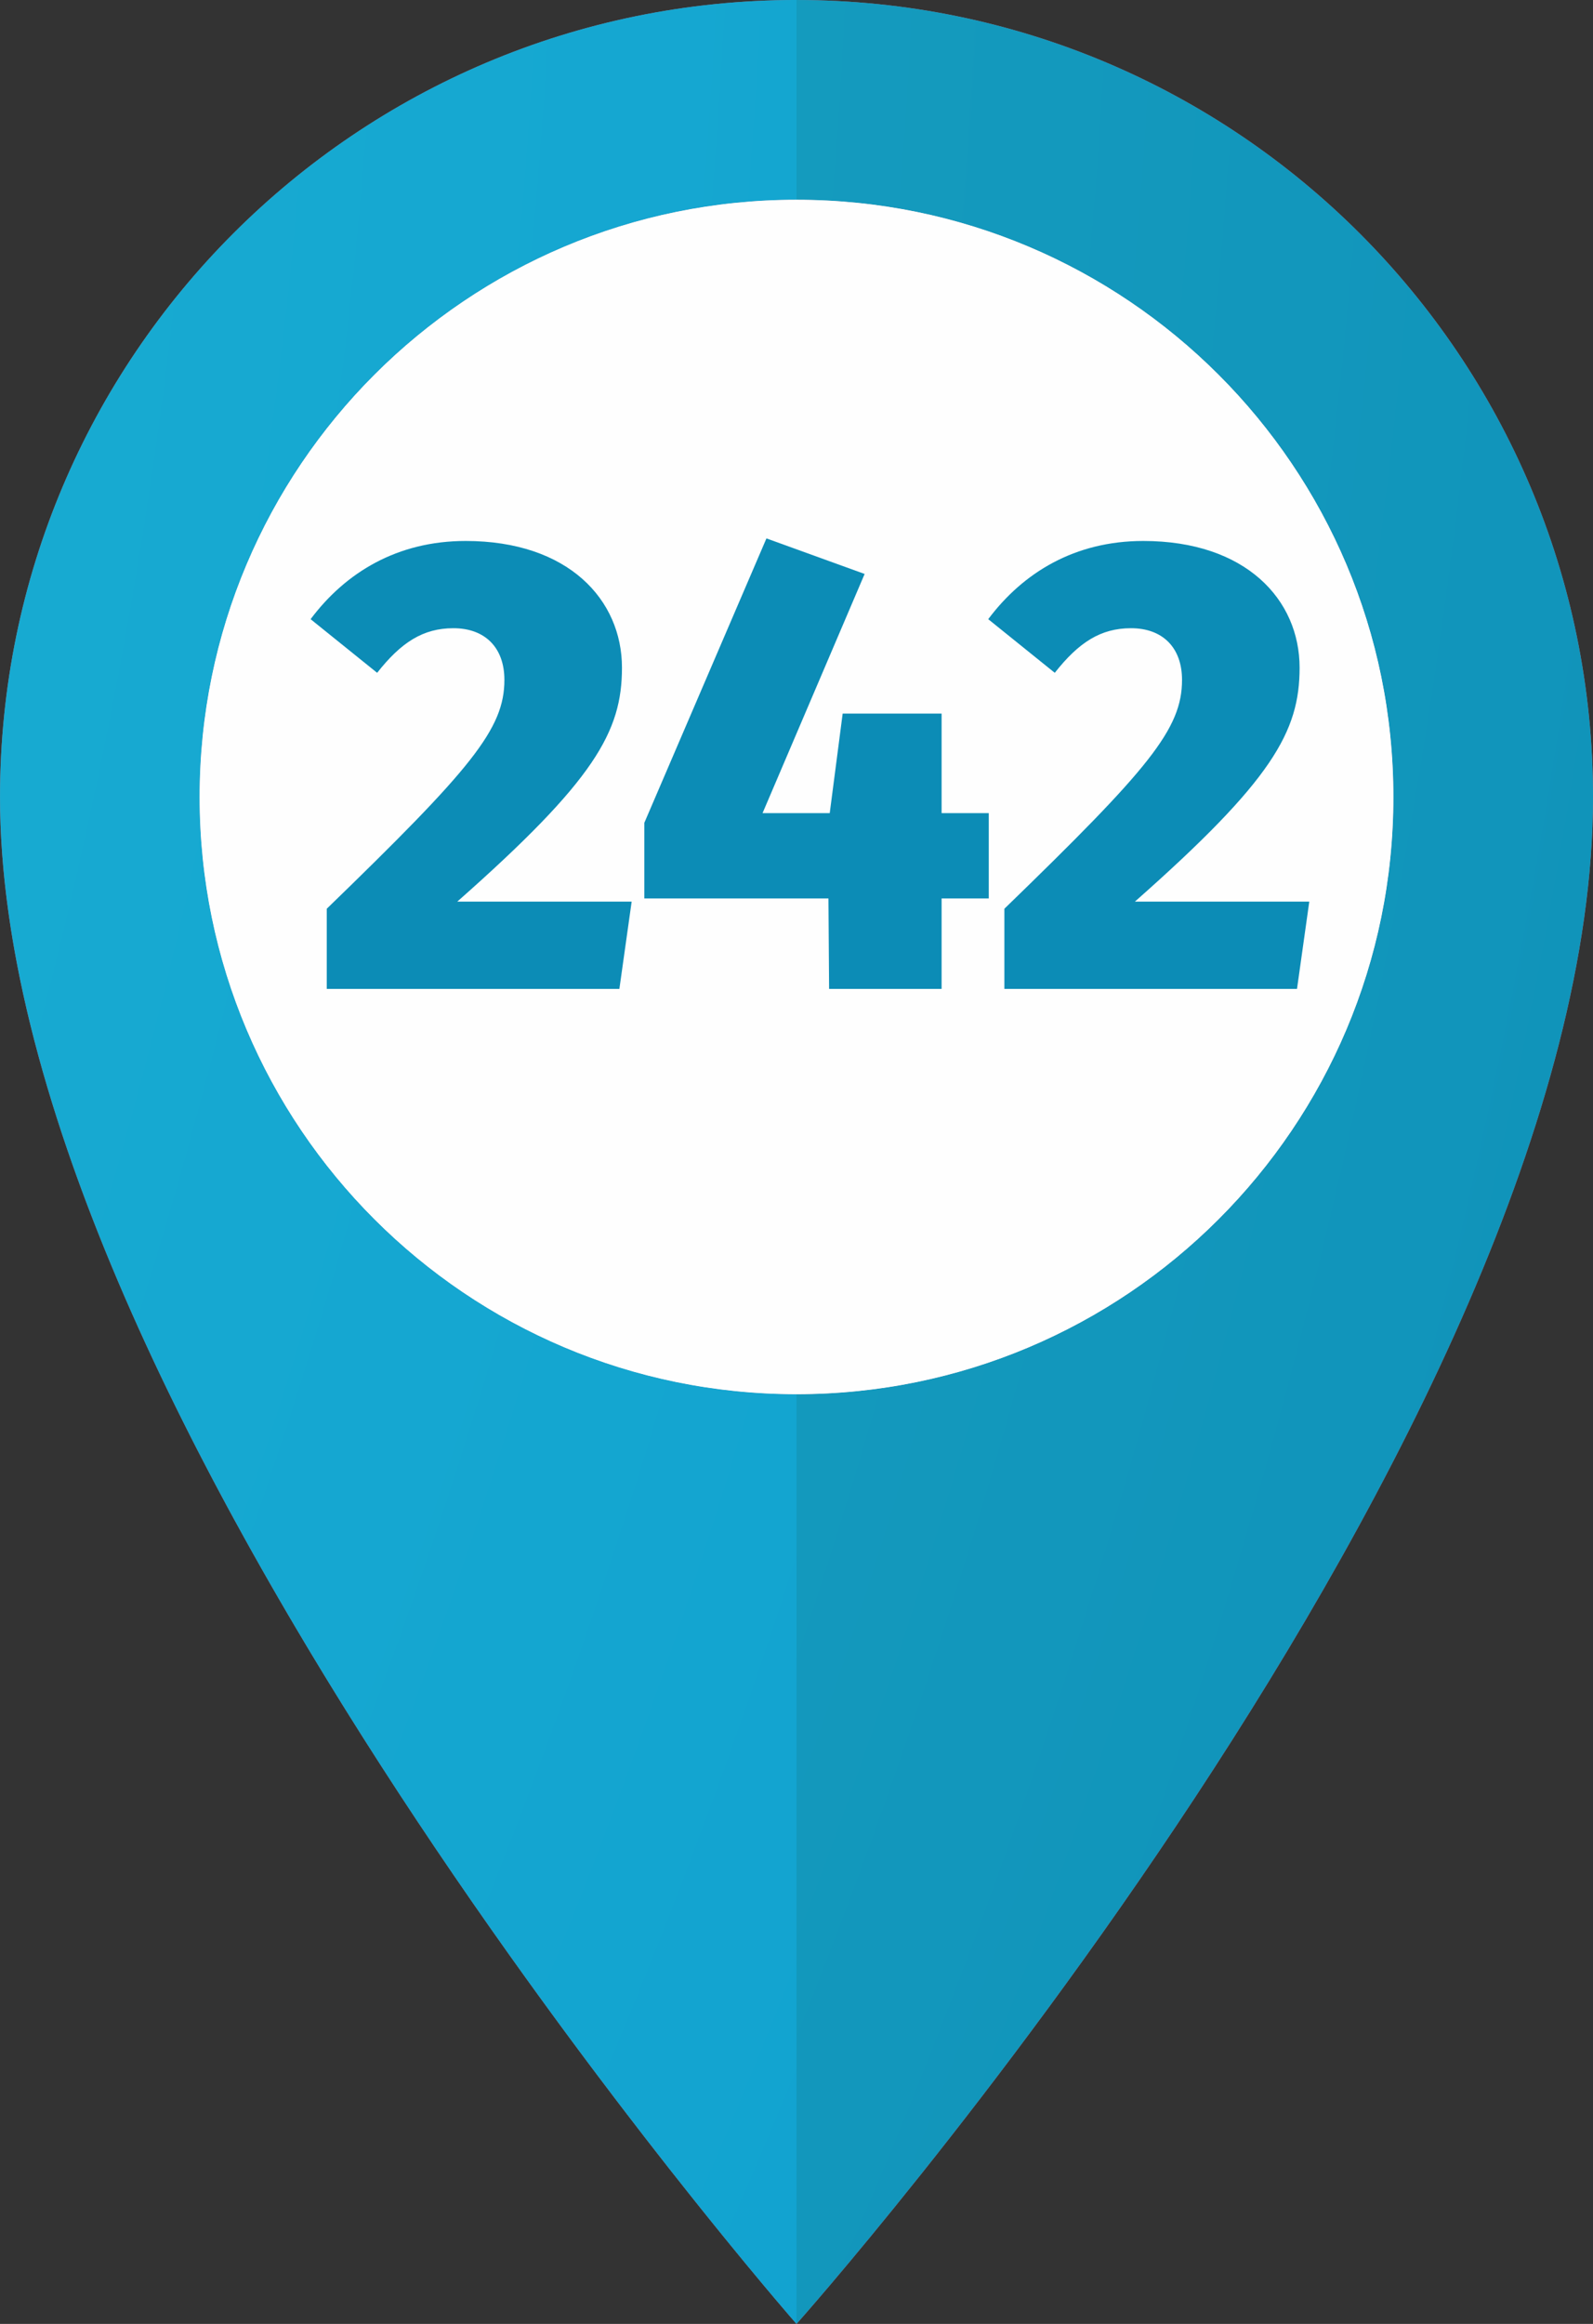
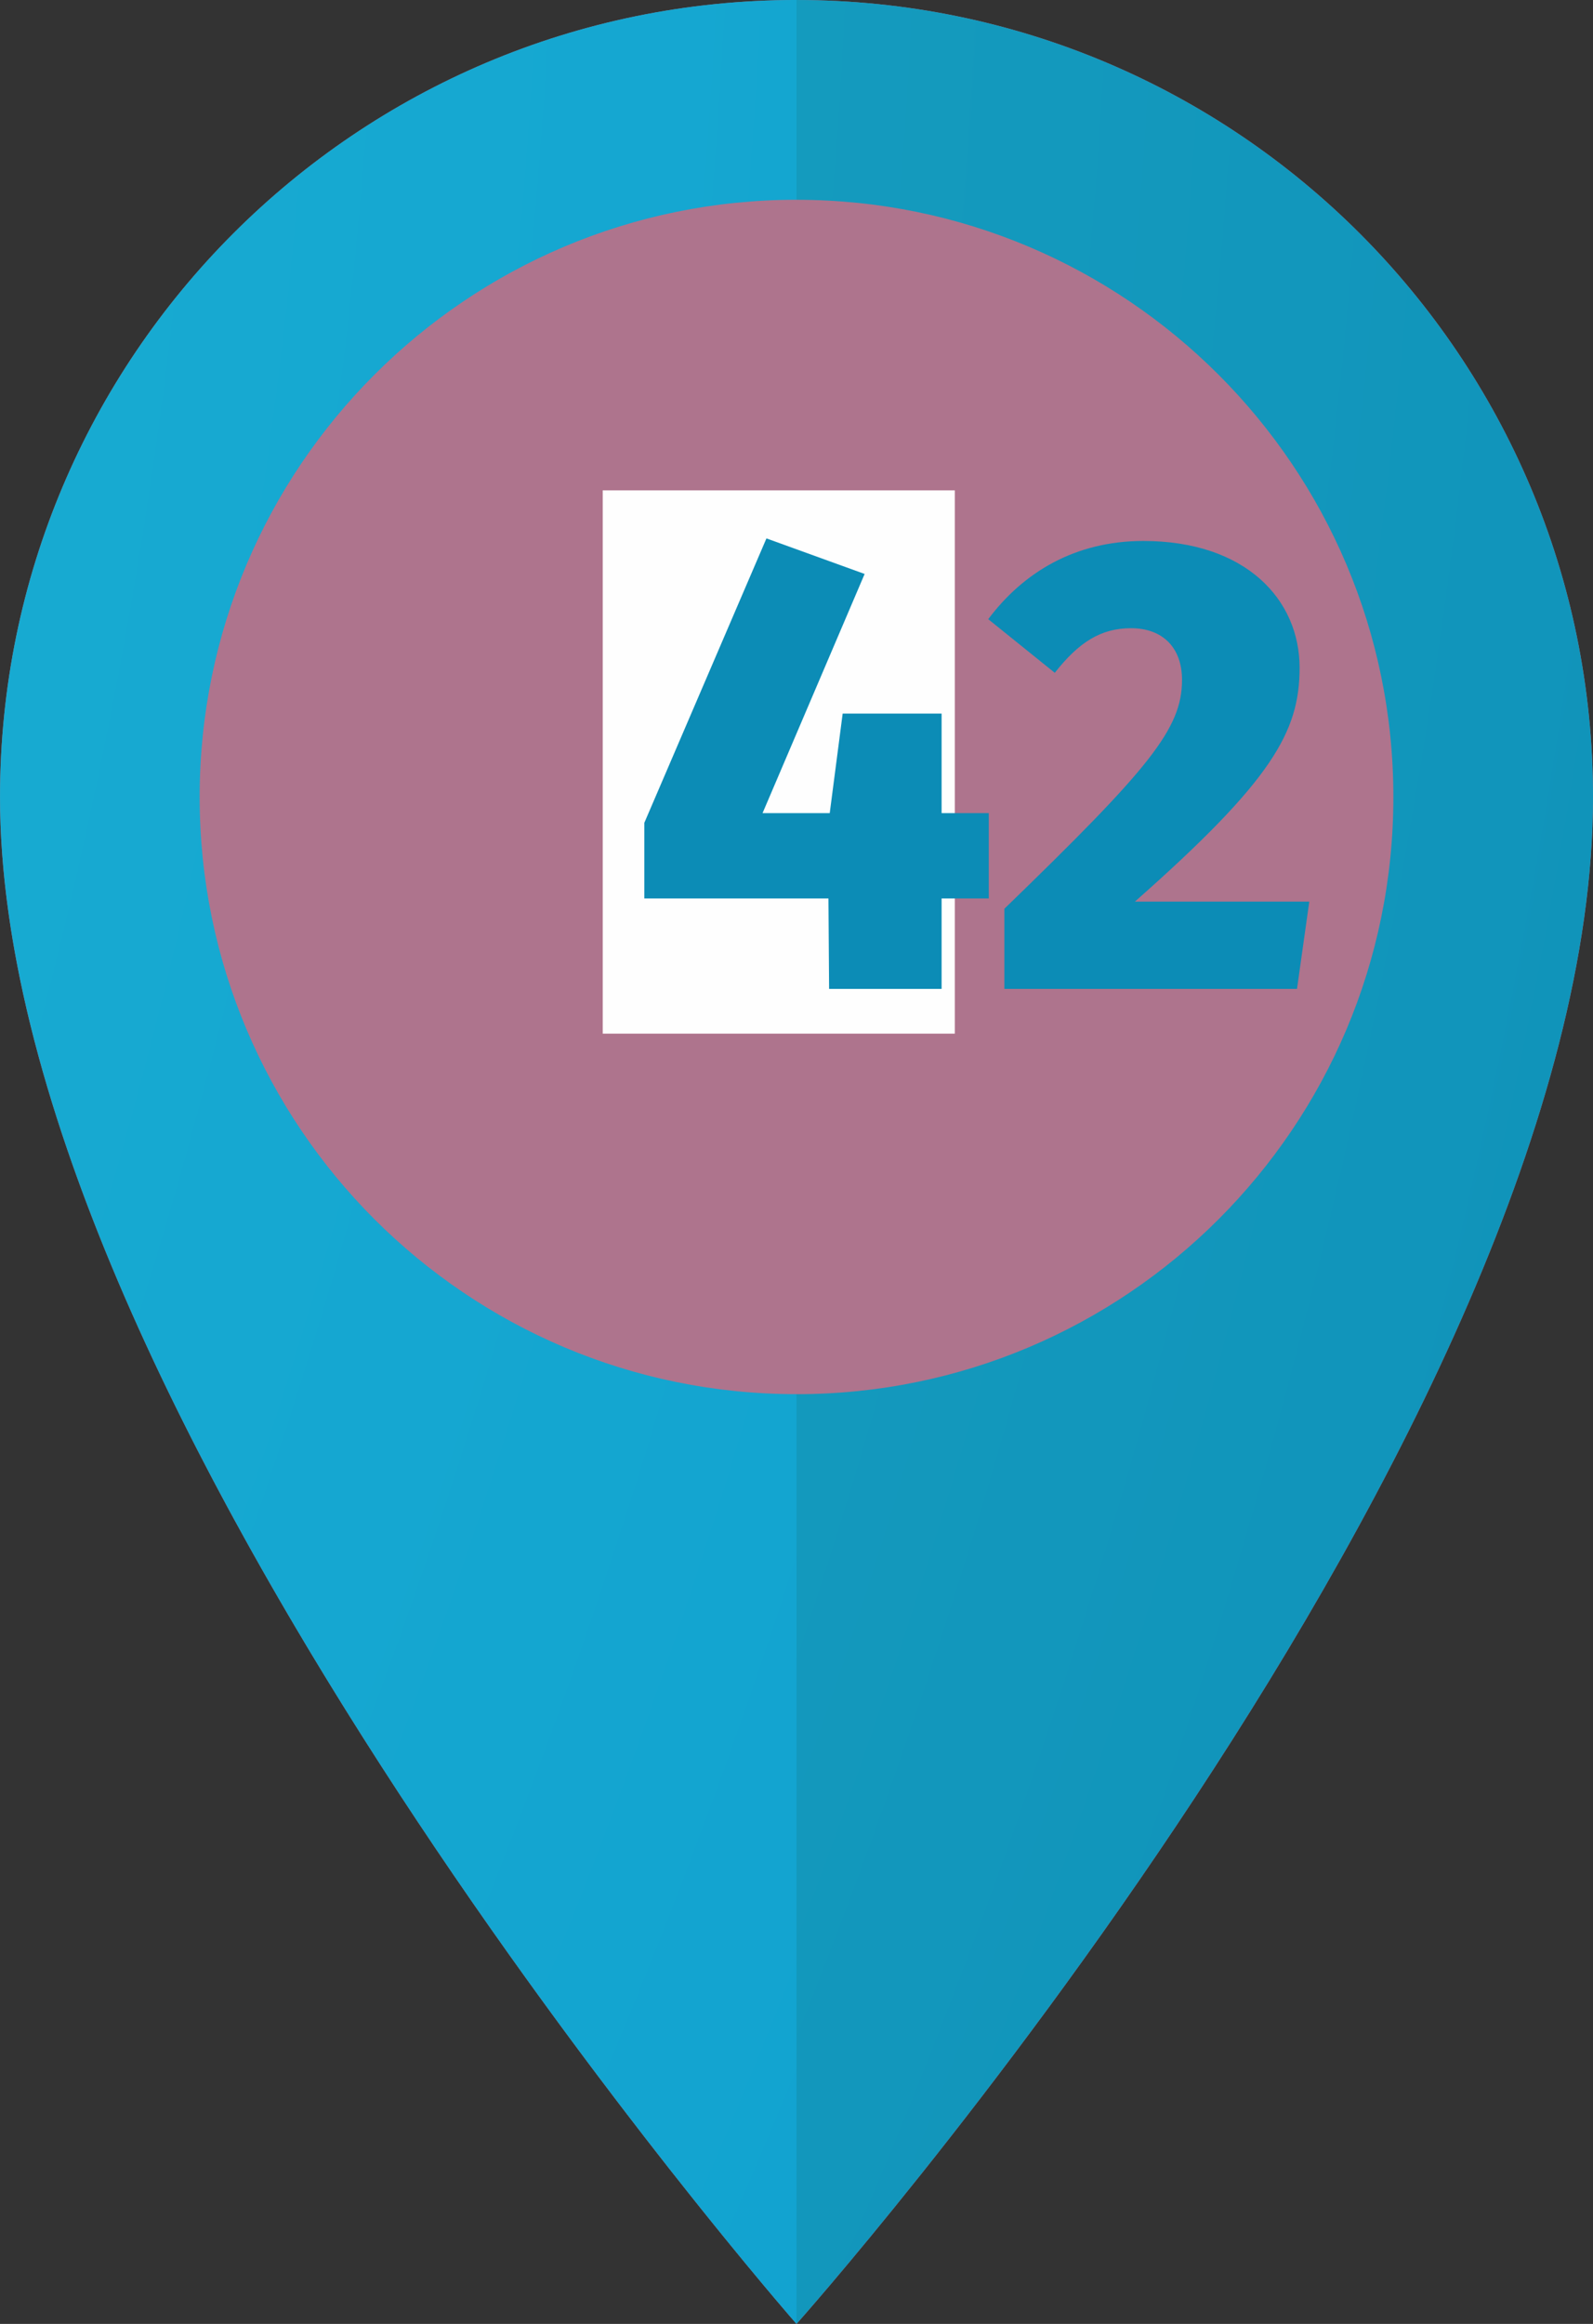
<svg xmlns="http://www.w3.org/2000/svg" xmlns:xlink="http://www.w3.org/1999/xlink" xml:space="preserve" width="21.777mm" height="31.75mm" style="shape-rendering:geometricPrecision; text-rendering:geometricPrecision; image-rendering:optimizeQuality; fill-rule:evenodd; clip-rule:evenodd" viewBox="0 0 6281.7 9158.4">
  <rect x="0" y="0" width="6281.7" height="9158.4" fill="#333333" stroke="none" />
  <defs>
    <style type="text/css">  .fil1 {fill:#FEFEFE;fill-rule:nonzero} .fil0 {fill:#AE748D;fill-rule:nonzero} .fil6 {fill:#0C8CB6;fill-rule:nonzero} .fil3 {fill:url(#id0)} .fil2 {fill:url(#id1)} .fil5 {fill:url(#id2)} .fil4 {fill:url(#id3)}  </style>
    <radialGradient id="id0" gradientUnits="userSpaceOnUse" gradientTransform="matrix(7.359 -0 -0 -7.359 124435 -9187)" cx="-19568.3" cy="-1099" r="5531.2" fx="-19568.3" fy="-1099">
      <stop offset="0" style="stop-opacity:1; stop-color:#2EC7D6" />
      <stop offset="1" style="stop-opacity:1; stop-color:#0078AB" />
    </radialGradient>
    <radialGradient id="id1" gradientUnits="userSpaceOnUse" gradientTransform="matrix(7.359 -0 -0 -7.359 124231 -9187)" cx="-19536.2" cy="-1099" r="5531.2" fx="-19536.2" fy="-1099">
      <stop offset="0" style="stop-opacity:1; stop-color:#2EC7D6" />
      <stop offset="1" style="stop-opacity:1; stop-color:#008CCC" />
    </radialGradient>
    <radialGradient id="id2" gradientUnits="userSpaceOnUse" gradientTransform="matrix(31.478 -0 -0 -31.478 596137 -34595)" cx="-19559.8" cy="-1065.2" r="1293.1" fx="-19559.8" fy="-1065.2">
      <stop offset="0" style="stop-opacity:1; stop-color:#FEFEFE" />
      <stop offset="1" style="stop-opacity:1; stop-color:#FEFEFE" />
    </radialGradient>
    <radialGradient id="id3" gradientUnits="userSpaceOnUse" gradientTransform="matrix(14.318 -0 -0 -14.318 260336 -16061)" xlink:href="#id2" cx="-19548.3" cy="-1048.5" r="2842.9" fx="-19548.3" fy="-1048.5"> </radialGradient>
  </defs>
  <g id="Слой_x0020_1">
    <g id="_2191271868752">
      <path class="fil0" d="M6281.8 3140.9c0,2495 -3140.9,6017.5 -3140.9,6017.5 0,0 -3140.8,-3581.1 -3140.8,-6017.5 0,-1734.6 1406.2,-3140.9 3140.8,-3140.9 1734.8,0 3140.9,1406.3 3140.9,3140.9z" />
-       <path class="fil1" d="M5494.5 3140.9c0,1299.9 -1053.8,2353.5 -2353.7,2353.5 -1299.8,0 -2353.6,-1053.6 -2353.6,-2353.5 0,-1299.9 1053.8,-2353.6 2353.6,-2353.6 1299.9,0 2353.7,1053.7 2353.7,2353.6z" />
      <path class="fil2" d="M3140.8 9158.4c0,0 -518.8,-591.6 -1134.7,-1457.4 -95.5,-134.2 -193.4,-275.1 -291.8,-421.2 -91.8,-136.2 -184.1,-276.7 -275.9,-421.3 -738.8,-1163 -1438.3,-2567.9 -1438.3,-3717.7 0,-1734.6 1406.2,-3140.9 3140.8,-3140.9 1734.8,0 3140.9,1406.3 3140.9,3140.9l0 0c0,-1734.6 -1406.2,-3140.9 -3140.9,-3140.9l0 787.3c-1299.8,0 -2353.6,1053.7 -2353.6,2353.6 0,1299.9 1053.8,2353.5 2353.6,2353.5l0 3664z" />
      <path class="fil3" d="M3140.8 9158.4l0 -3664c1299.9,0 2353.7,-1053.6 2353.7,-2353.5 0,-1299.9 -1053.8,-2353.6 -2353.7,-2353.6l0 -787.3c1734.8,0 3140.9,1406.3 3140.9,3140.9 0,2495 -3140.9,6017.5 -3140.9,6017.5z" />
-       <path class="fil4" d="M3140.8 5494.4l0 0c-1299.8,0 -2353.6,-1053.6 -2353.6,-2353.5 0,-1299.9 1053.8,-2353.6 2353.6,-2353.6l0 0c1299.9,0 2353.7,1053.7 2353.7,2353.6 0,1299.9 -1053.8,2353.5 -2353.7,2353.5zm-764.1 -3562l0 2141.1 1388.4 0 0 -2141.1 -1388.4 0z" />
      <polygon class="fil5" points="2376.7,4073.5 3765.1,4073.5 3765.1,1932.4 2376.7,1932.4 " />
-       <path class="fil6" d="M1836.1 2131.9c-270,0 -473.8,124.8 -611.3,308.2l262.4 211.4c94.3,-119.7 180.9,-175.8 300.6,-175.8 124.8,0 201.2,76.4 201.2,203.8 0,193.6 -129.9,349 -700.5,901.8l0 315.9 1153.9 0 48.4 -343.9 -687.8 0c542.6,-478.9 649.6,-669.9 649.6,-922.1 0,-267.5 -211.4,-499.3 -616.5,-499.3z" />
      <polygon id="1" class="fil6" points="3899,3204.4 3713,3204.4 3713,2812.1 3322.9,2812.1 3271.9,3204.4 3007,3204.4 3409.5,2261.9 3022.3,2121.8 2540.8,3242.6 2540.8,3540.6 3266.8,3540.6 3269.4,3897.2 3713,3897.2 3713,3540.6 3899,3540.6 " />
      <path id="2" class="fil6" d="M4508.2 2131.9c-270,0 -473.8,124.8 -611.3,308.2l262.4 211.4c94.3,-119.7 180.9,-175.8 300.6,-175.8 124.8,0 201.2,76.4 201.2,203.8 0,193.6 -129.9,349 -700.5,901.8l0 315.9 1153.9 0 48.4 -343.9 -687.8 0c542.6,-478.9 649.6,-669.9 649.6,-922.1 0,-267.5 -211.4,-499.3 -616.5,-499.3z" />
    </g>
  </g>
</svg>